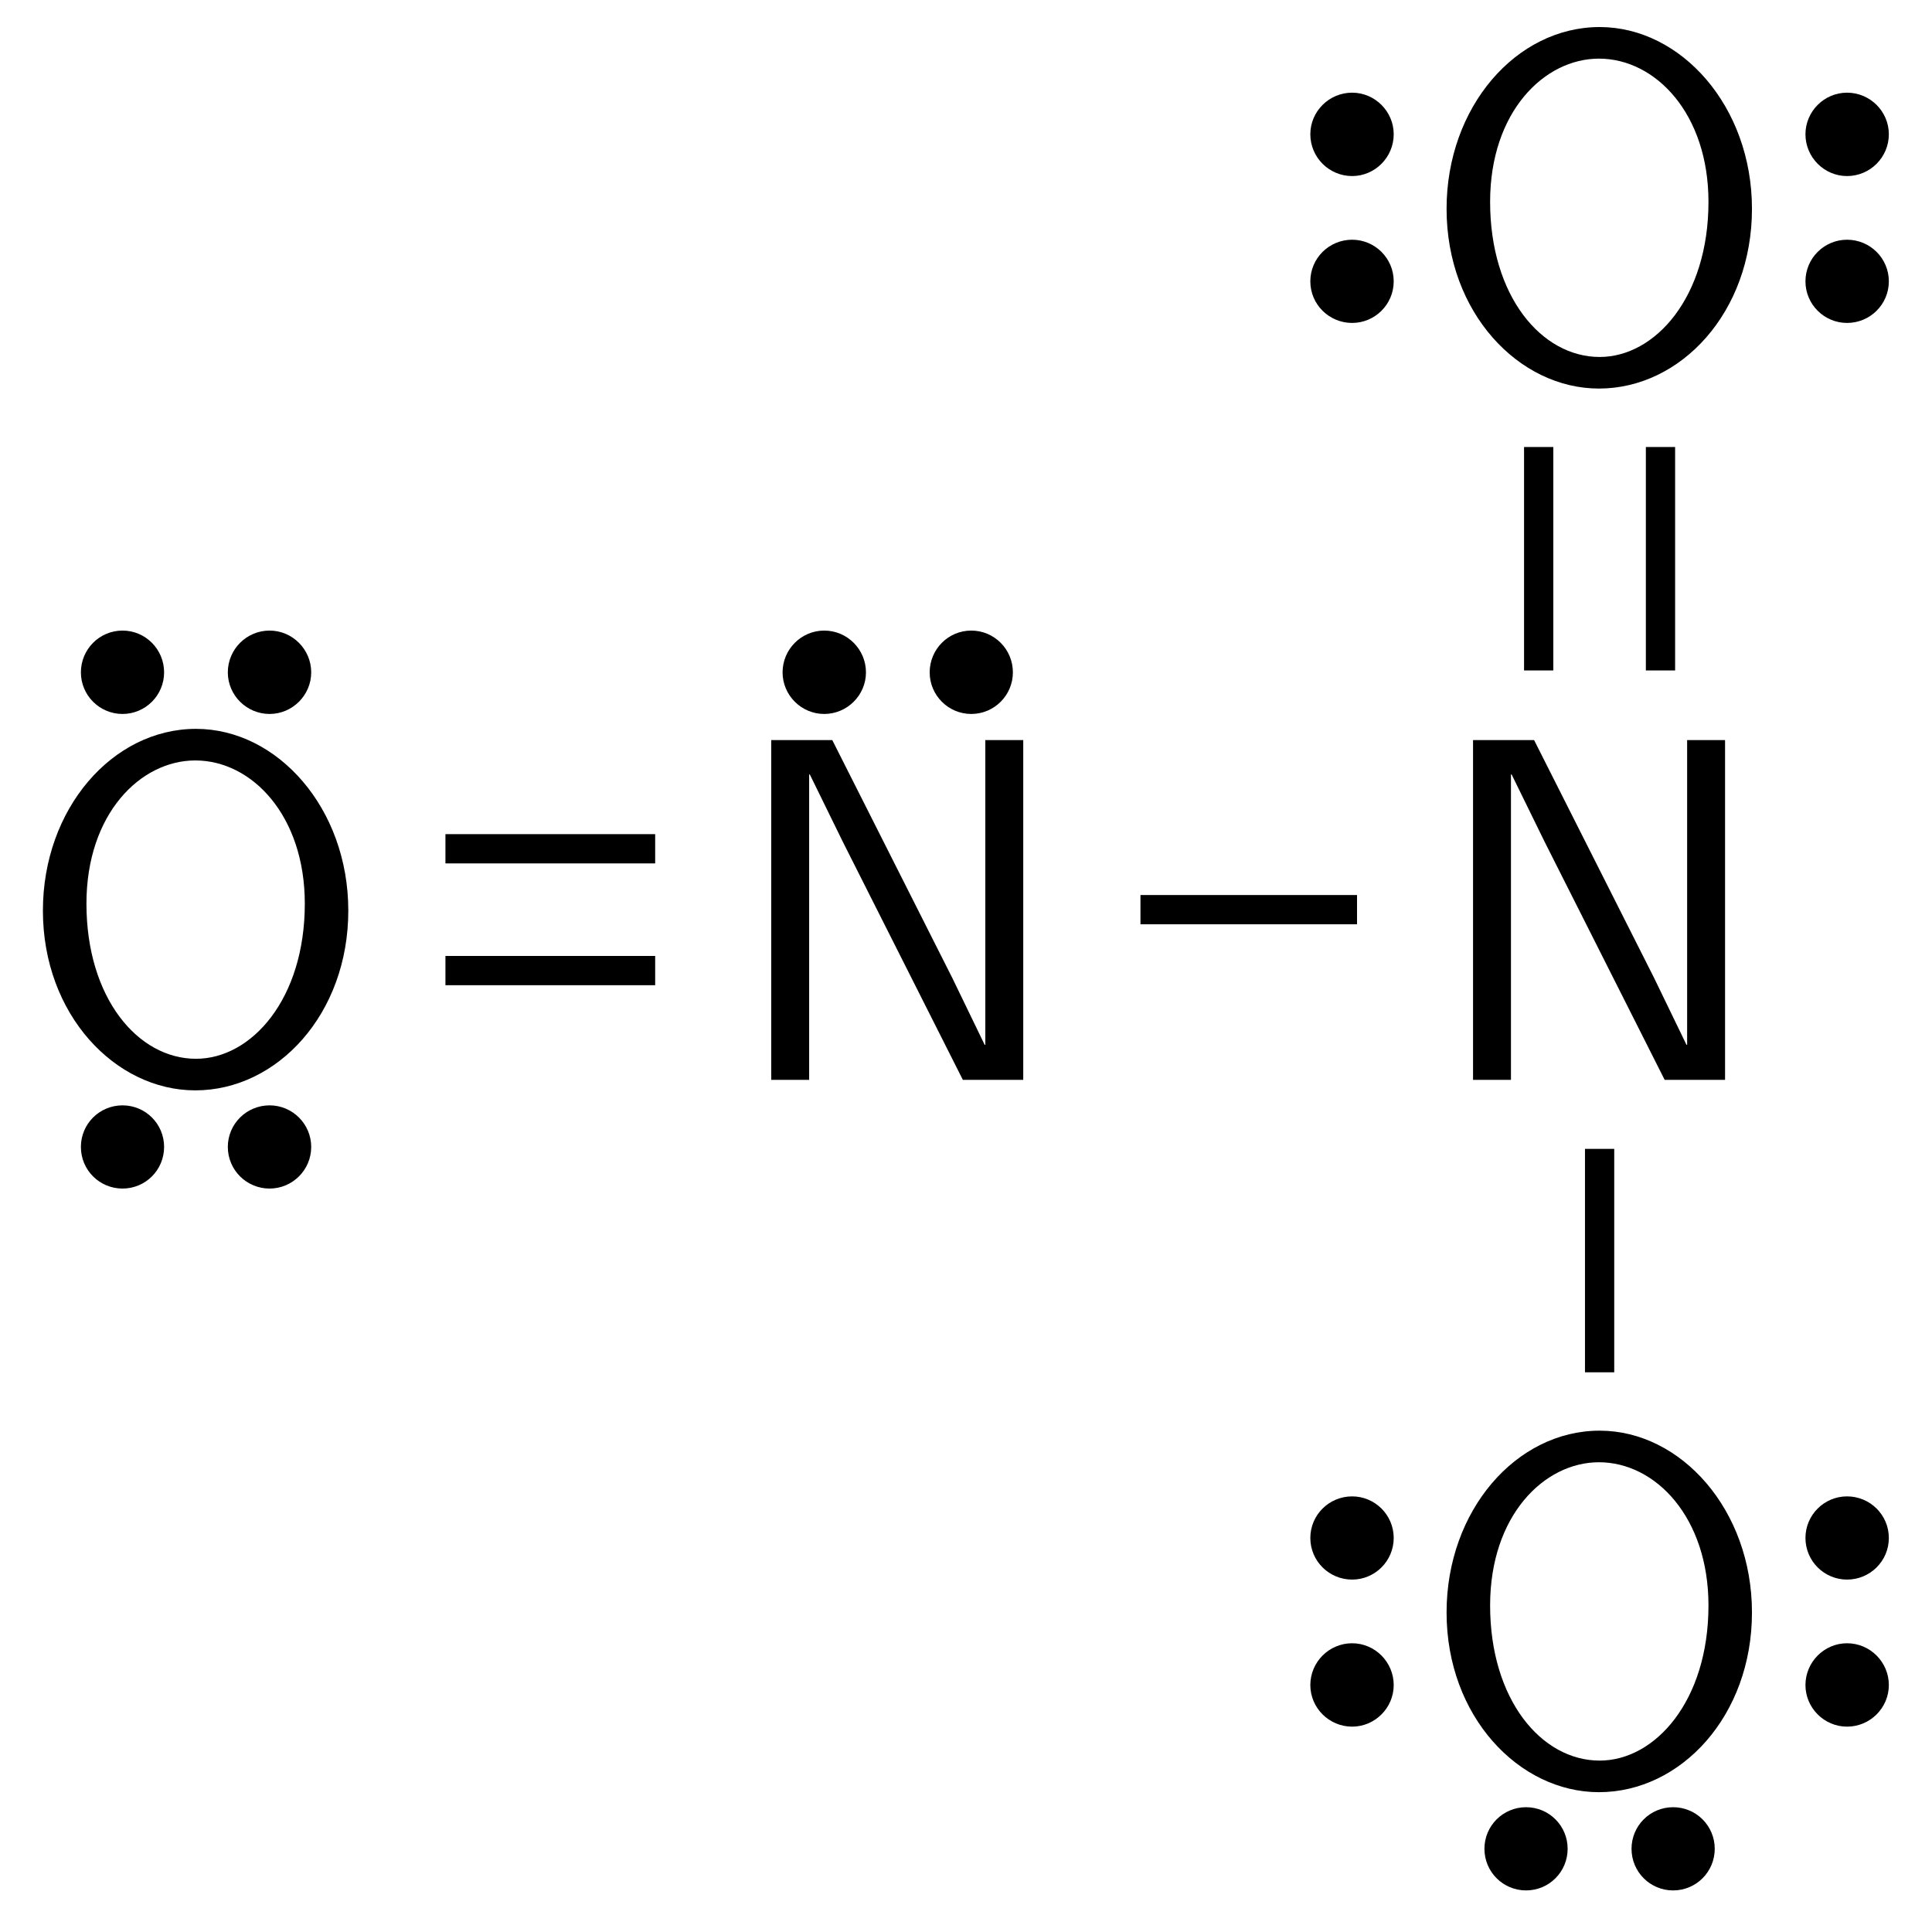
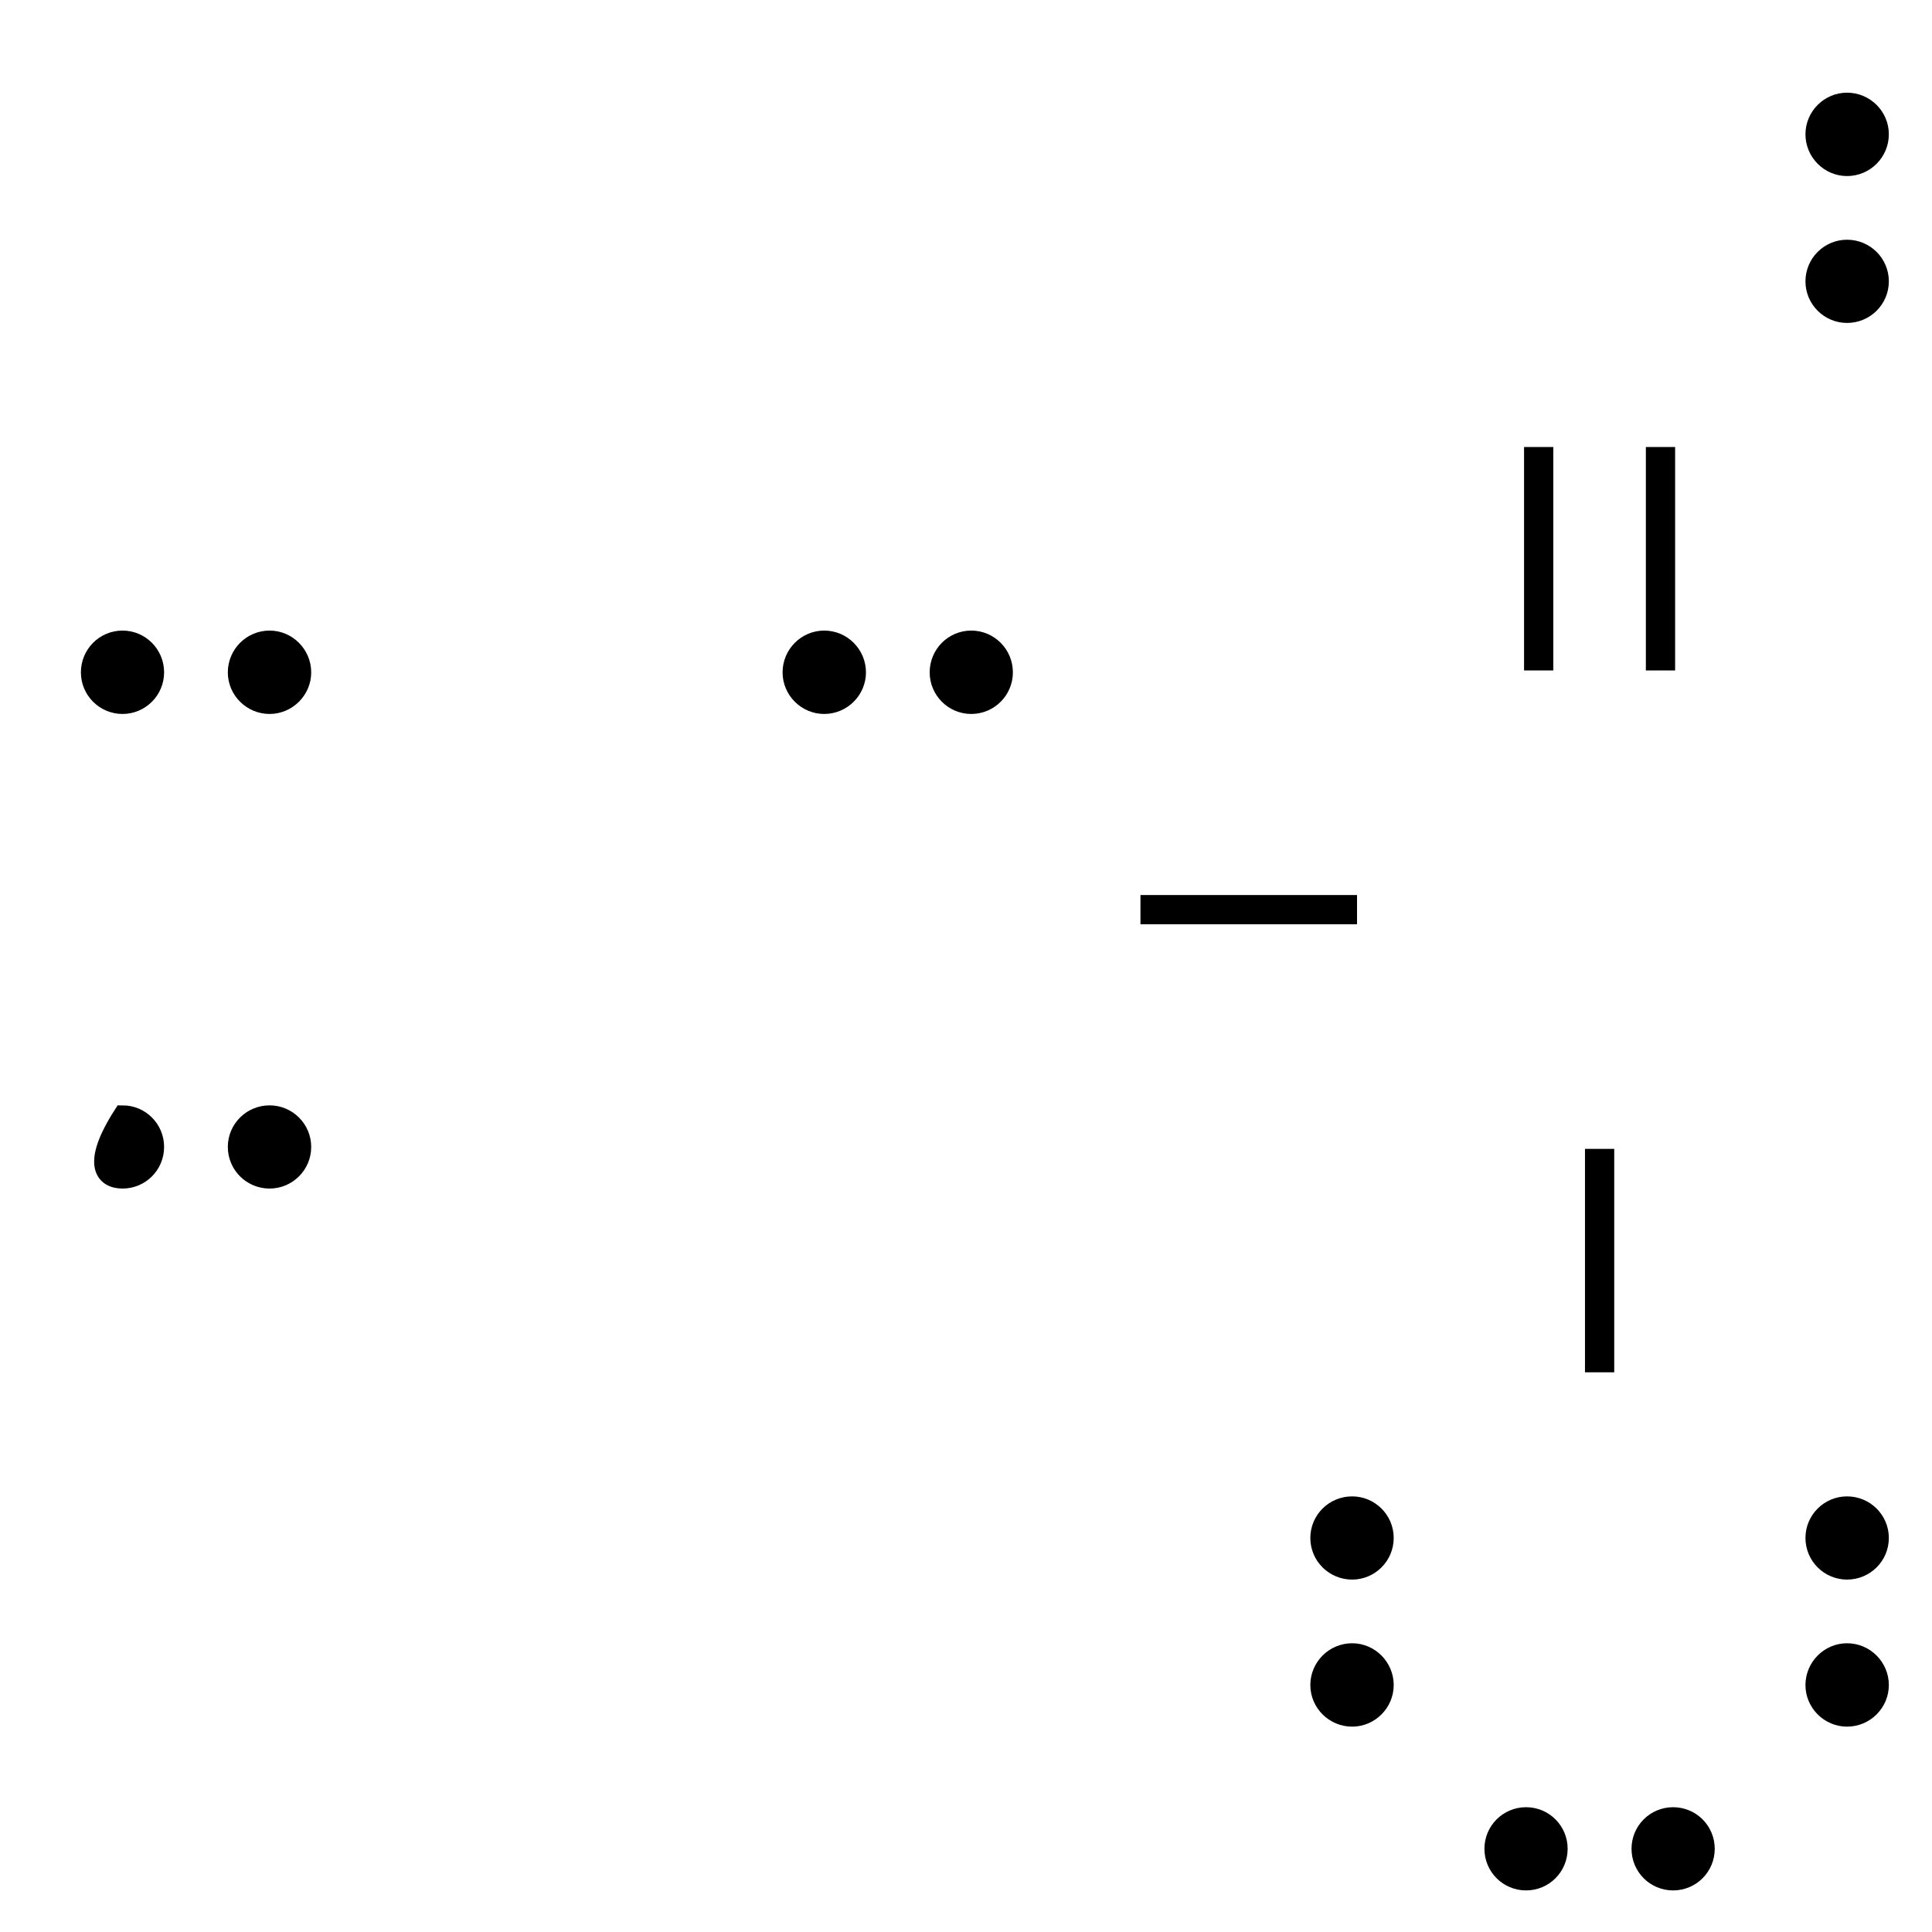
<svg xmlns="http://www.w3.org/2000/svg" xmlns:xlink="http://www.w3.org/1999/xlink" width="43" height="43" viewBox="0 0 43 43">
  <defs>
    <g>
      <g id="glyph-0-0">
-         <path d="M 7.406 -3.766 C 7.406 -6.047 5.828 -7.812 4.016 -7.812 C 2.156 -7.812 0.609 -6.031 0.609 -3.766 C 0.609 -1.453 2.219 0.234 4 0.234 C 5.828 0.234 7.406 -1.469 7.406 -3.766 Z M 6.438 -3.922 C 6.438 -1.797 5.25 -0.469 4.016 -0.469 C 2.719 -0.469 1.578 -1.828 1.578 -3.922 C 1.578 -5.922 2.781 -7.109 4 -7.109 C 5.266 -7.109 6.438 -5.875 6.438 -3.922 Z M 6.438 -3.922 " />
-       </g>
+         </g>
      <g id="glyph-0-1">
-         <path d="M 6.656 0 L 6.656 -7.562 L 5.812 -7.562 L 5.812 -0.781 L 5.797 -0.781 L 5.078 -2.266 L 2.406 -7.562 L 1.047 -7.562 L 1.047 0 L 1.891 0 L 1.891 -6.797 L 1.906 -6.797 L 2.641 -5.297 L 5.312 0 Z M 6.656 0 " />
-       </g>
+         </g>
    </g>
  </defs>
  <g fill="rgb(0%, 0%, 0%)" fill-opacity="1">
    <use xlink:href="#glyph-0-0" x="0.346" y="24.034" />
  </g>
  <path fill-rule="nonzero" fill="rgb(0%, 0%, 0%)" fill-opacity="1" stroke-width="0.399" stroke-linecap="butt" stroke-linejoin="miter" stroke="rgb(0%, 0%, 0%)" stroke-opacity="1" stroke-miterlimit="10" d="M 0.908 -0.002 C 0.908 -0.4 1.236 -0.728 1.638 -0.728 C 2.036 -0.728 2.365 -0.4 2.365 -0.002 C 2.365 0.401 2.036 0.729 1.638 0.729 C 1.236 0.729 0.908 0.401 0.908 -0.002 Z M -2.362 -0.002 C -2.362 -0.4 -2.038 -0.728 -1.635 -0.728 C -1.233 -0.728 -0.909 -0.4 -0.909 -0.002 C -0.909 0.401 -1.233 0.729 -1.635 0.729 C -2.038 0.729 -2.362 0.401 -2.362 -0.002 Z M -2.362 -0.002 " transform="matrix(1, 0, 0, -1, 4.362, 14.963)" />
-   <path fill-rule="nonzero" fill="rgb(0%, 0%, 0%)" fill-opacity="1" stroke-width="0.399" stroke-linecap="butt" stroke-linejoin="miter" stroke="rgb(0%, 0%, 0%)" stroke-opacity="1" stroke-miterlimit="10" d="M -0.909 0.001 C -0.909 0.403 -1.233 0.727 -1.635 0.727 C -2.038 0.727 -2.362 0.403 -2.362 0.001 C -2.362 -0.402 -2.038 -0.726 -1.635 -0.726 C -1.233 -0.726 -0.909 -0.402 -0.909 0.001 Z M 2.365 0.001 C 2.365 0.403 2.036 0.727 1.638 0.727 C 1.236 0.727 0.908 0.403 0.908 0.001 C 0.908 -0.402 1.236 -0.726 1.638 -0.726 C 2.036 -0.726 2.365 -0.402 2.365 0.001 Z M 2.365 0.001 " transform="matrix(1, 0, 0, -1, 4.362, 25.528)" />
+   <path fill-rule="nonzero" fill="rgb(0%, 0%, 0%)" fill-opacity="1" stroke-width="0.399" stroke-linecap="butt" stroke-linejoin="miter" stroke="rgb(0%, 0%, 0%)" stroke-opacity="1" stroke-miterlimit="10" d="M -0.909 0.001 C -0.909 0.403 -1.233 0.727 -1.635 0.727 C -2.362 -0.402 -2.038 -0.726 -1.635 -0.726 C -1.233 -0.726 -0.909 -0.402 -0.909 0.001 Z M 2.365 0.001 C 2.365 0.403 2.036 0.727 1.638 0.727 C 1.236 0.727 0.908 0.403 0.908 0.001 C 0.908 -0.402 1.236 -0.726 1.638 -0.726 C 2.036 -0.726 2.365 -0.402 2.365 0.001 Z M 2.365 0.001 " transform="matrix(1, 0, 0, -1, 4.362, 25.528)" />
  <g fill="rgb(0%, 0%, 0%)" fill-opacity="1">
    <use xlink:href="#glyph-0-1" x="16.118" y="24.034" />
  </g>
  <path fill-rule="nonzero" fill="rgb(0%, 0%, 0%)" fill-opacity="1" stroke-width="0.399" stroke-linecap="butt" stroke-linejoin="miter" stroke="rgb(0%, 0%, 0%)" stroke-opacity="1" stroke-miterlimit="10" d="M 0.909 -0.002 C 0.909 -0.4 1.233 -0.728 1.635 -0.728 C 2.038 -0.728 2.362 -0.4 2.362 -0.002 C 2.362 0.401 2.038 0.729 1.635 0.729 C 1.233 0.729 0.909 0.401 0.909 -0.002 Z M -2.365 -0.002 C -2.365 -0.4 -2.037 -0.728 -1.638 -0.728 C -1.236 -0.728 -0.908 -0.4 -0.908 -0.002 C -0.908 0.401 -1.236 0.729 -1.638 0.729 C -2.037 0.729 -2.365 0.401 -2.365 -0.002 Z M -2.365 -0.002 " transform="matrix(1, 0, 0, -1, 19.982, 14.963)" />
-   <path fill="none" stroke-width="0.651" stroke-linecap="butt" stroke-linejoin="miter" stroke="rgb(0%, 0%, 0%)" stroke-opacity="1" stroke-miterlimit="10" d="M 5.552 5.143 L 10.22 5.143 " transform="matrix(1, 0, 0, -1, 4.362, 24.034)" />
-   <path fill="none" stroke-width="0.651" stroke-linecap="butt" stroke-linejoin="miter" stroke="rgb(0%, 0%, 0%)" stroke-opacity="1" stroke-miterlimit="10" d="M 5.552 2.432 L 10.22 2.432 " transform="matrix(1, 0, 0, -1, 4.362, 24.034)" />
  <g fill="rgb(0%, 0%, 0%)" fill-opacity="1">
    <use xlink:href="#glyph-0-1" x="31.738" y="24.034" />
  </g>
  <path fill="none" stroke-width="0.651" stroke-linecap="butt" stroke-linejoin="miter" stroke="rgb(0%, 0%, 0%)" stroke-opacity="1" stroke-miterlimit="10" d="M 21.021 3.788 L 25.841 3.788 " transform="matrix(1, 0, 0, -1, 4.362, 24.034)" />
  <g fill="rgb(0%, 0%, 0%)" fill-opacity="1">
    <use xlink:href="#glyph-0-0" x="31.587" y="8.414" />
  </g>
  <path fill-rule="nonzero" fill="rgb(0%, 0%, 0%)" fill-opacity="1" stroke-width="0.399" stroke-linecap="butt" stroke-linejoin="miter" stroke="rgb(0%, 0%, 0%)" stroke-opacity="1" stroke-miterlimit="10" d="M -0.002 -0.909 C -0.4 -0.909 -0.728 -1.233 -0.728 -1.636 C -0.728 -2.038 -0.4 -2.362 -0.002 -2.362 C 0.401 -2.362 0.729 -2.038 0.729 -1.636 C 0.729 -1.233 0.401 -0.909 -0.002 -0.909 Z M -0.002 2.364 C -0.4 2.364 -0.728 2.036 -0.728 1.638 C -0.728 1.235 -0.4 0.907 -0.002 0.907 C 0.401 0.907 0.729 1.235 0.729 1.638 C 0.729 2.036 0.401 2.364 -0.002 2.364 Z M -0.002 2.364 " transform="matrix(1, 0, 0, -1, 41.111, 4.626)" />
-   <path fill-rule="nonzero" fill="rgb(0%, 0%, 0%)" fill-opacity="1" stroke-width="0.399" stroke-linecap="butt" stroke-linejoin="miter" stroke="rgb(0%, 0%, 0%)" stroke-opacity="1" stroke-miterlimit="10" d="M 0.002 0.907 C 0.4 0.907 0.728 1.235 0.728 1.638 C 0.728 2.036 0.4 2.364 0.002 2.364 C -0.401 2.364 -0.729 2.036 -0.729 1.638 C -0.729 1.235 -0.401 0.907 0.002 0.907 Z M 0.002 -2.362 C 0.4 -2.362 0.728 -2.038 0.728 -1.636 C 0.728 -1.233 0.4 -0.909 0.002 -0.909 C -0.401 -0.909 -0.729 -1.233 -0.729 -1.636 C -0.729 -2.038 -0.401 -2.362 0.002 -2.362 Z M 0.002 -2.362 " transform="matrix(1, 0, 0, -1, 30.092, 4.626)" />
  <path fill="none" stroke-width="0.651" stroke-linecap="butt" stroke-linejoin="miter" stroke="rgb(0%, 0%, 0%)" stroke-opacity="1" stroke-miterlimit="10" d="M 29.884 9.112 L 29.884 14.085 " transform="matrix(1, 0, 0, -1, 4.362, 24.034)" />
  <path fill="none" stroke-width="0.651" stroke-linecap="butt" stroke-linejoin="miter" stroke="rgb(0%, 0%, 0%)" stroke-opacity="1" stroke-miterlimit="10" d="M 32.595 9.112 L 32.595 14.085 " transform="matrix(1, 0, 0, -1, 4.362, 24.034)" />
  <g fill="rgb(0%, 0%, 0%)" fill-opacity="1">
    <use xlink:href="#glyph-0-0" x="31.587" y="39.654" />
  </g>
  <path fill-rule="nonzero" fill="rgb(0%, 0%, 0%)" fill-opacity="1" stroke-width="0.399" stroke-linecap="butt" stroke-linejoin="miter" stroke="rgb(0%, 0%, 0%)" stroke-opacity="1" stroke-miterlimit="10" d="M -0.002 -0.907 C -0.4 -0.907 -0.728 -1.236 -0.728 -1.638 C -0.728 -2.036 -0.4 -2.364 -0.002 -2.364 C 0.401 -2.364 0.729 -2.036 0.729 -1.638 C 0.729 -1.236 0.401 -0.907 -0.002 -0.907 Z M -0.002 2.362 C -0.4 2.362 -0.728 2.038 -0.728 1.636 C -0.728 1.233 -0.4 0.909 -0.002 0.909 C 0.401 0.909 0.729 1.233 0.729 1.636 C 0.729 2.038 0.401 2.362 -0.002 2.362 Z M -0.002 2.362 " transform="matrix(1, 0, 0, -1, 41.111, 35.866)" />
  <path fill-rule="nonzero" fill="rgb(0%, 0%, 0%)" fill-opacity="1" stroke-width="0.399" stroke-linecap="butt" stroke-linejoin="miter" stroke="rgb(0%, 0%, 0%)" stroke-opacity="1" stroke-miterlimit="10" d="M 0.002 0.909 C 0.4 0.909 0.728 1.233 0.728 1.636 C 0.728 2.038 0.4 2.362 0.002 2.362 C -0.401 2.362 -0.729 2.038 -0.729 1.636 C -0.729 1.233 -0.401 0.909 0.002 0.909 Z M 0.002 -2.364 C 0.4 -2.364 0.728 -2.036 0.728 -1.638 C 0.728 -1.236 0.4 -0.907 0.002 -0.907 C -0.401 -0.907 -0.729 -1.236 -0.729 -1.638 C -0.729 -2.036 -0.401 -2.364 0.002 -2.364 Z M 0.002 -2.364 " transform="matrix(1, 0, 0, -1, 30.092, 35.866)" />
  <path fill-rule="nonzero" fill="rgb(0%, 0%, 0%)" fill-opacity="1" stroke-width="0.399" stroke-linecap="butt" stroke-linejoin="miter" stroke="rgb(0%, 0%, 0%)" stroke-opacity="1" stroke-miterlimit="10" d="M -0.911 -0 C -0.911 0.402 -1.235 0.726 -1.637 0.726 C -2.039 0.726 -2.364 0.402 -2.364 -0 C -2.364 -0.403 -2.039 -0.727 -1.637 -0.727 C -1.235 -0.727 -0.911 -0.403 -0.911 -0 Z M 2.363 -0 C 2.363 0.402 2.039 0.726 1.636 0.726 C 1.234 0.726 0.91 0.402 0.91 -0 C 0.91 -0.403 1.234 -0.727 1.636 -0.727 C 2.039 -0.727 2.363 -0.403 2.363 -0 Z M 2.363 -0 " transform="matrix(1, 0, 0, -1, 35.602, 41.148)" />
  <path fill="none" stroke-width="0.651" stroke-linecap="butt" stroke-linejoin="miter" stroke="rgb(0%, 0%, 0%)" stroke-opacity="1" stroke-miterlimit="10" d="M 31.24 -1.536 L 31.24 -6.509 " transform="matrix(1, 0, 0, -1, 4.362, 24.034)" />
</svg>